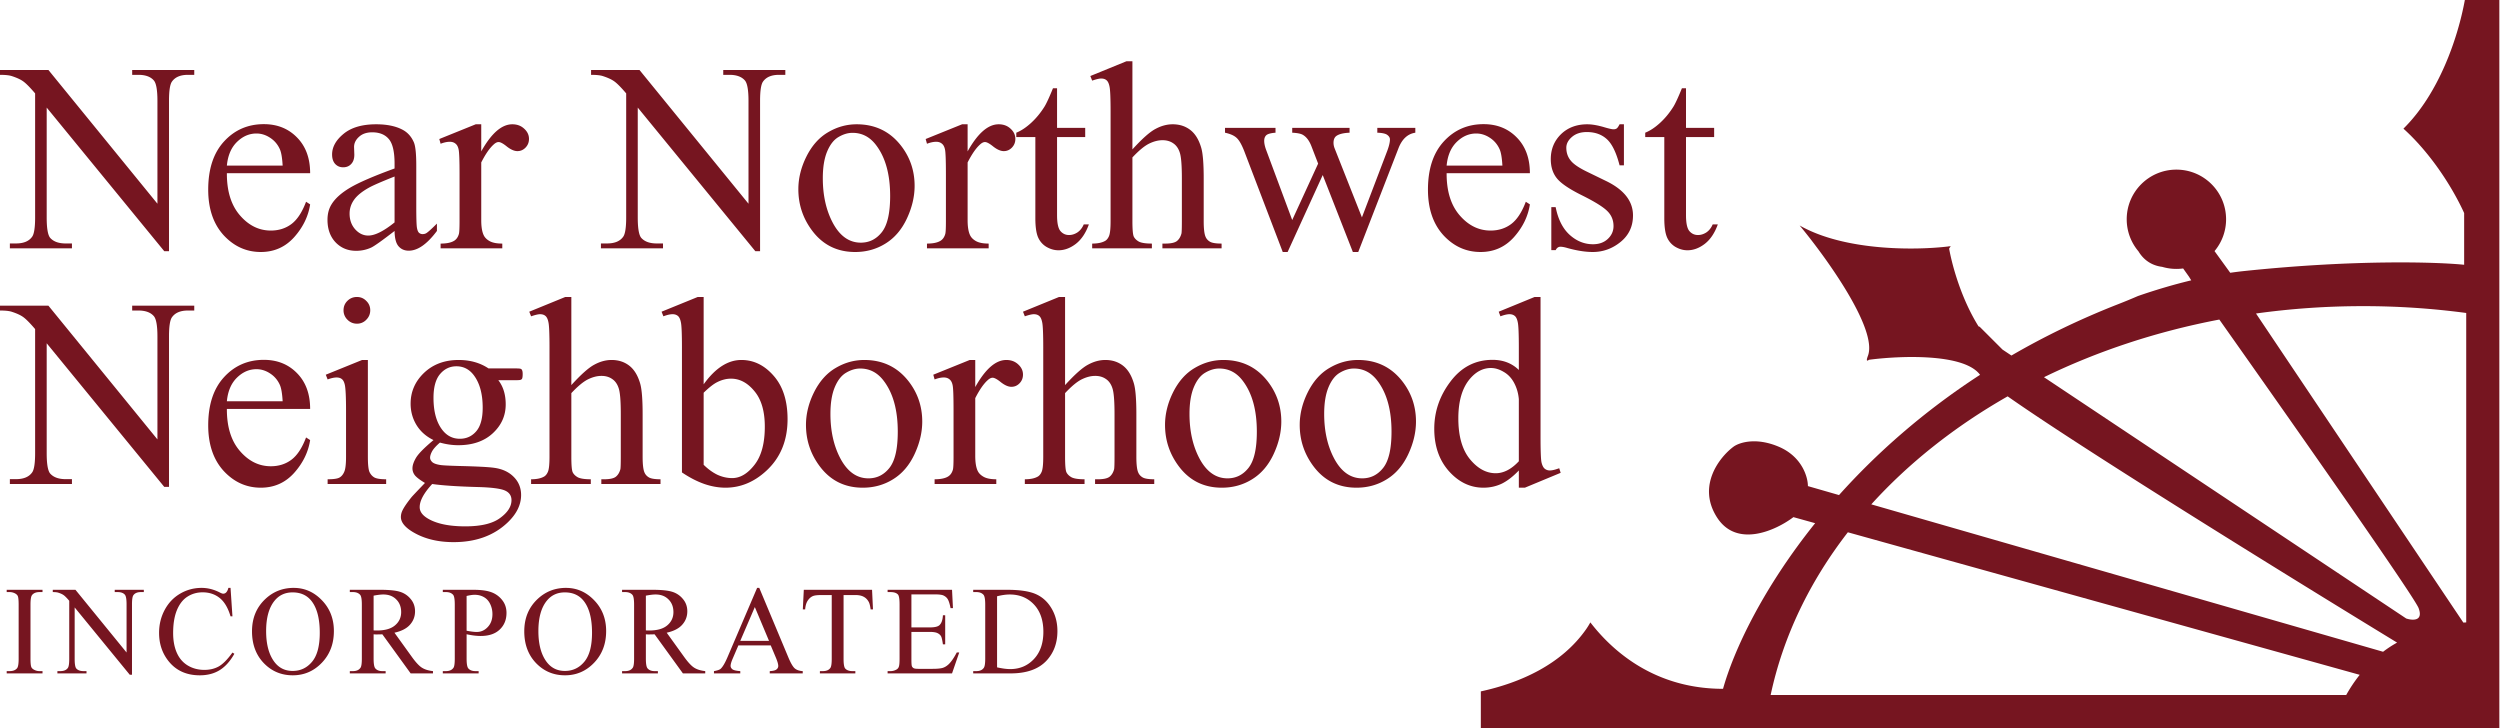
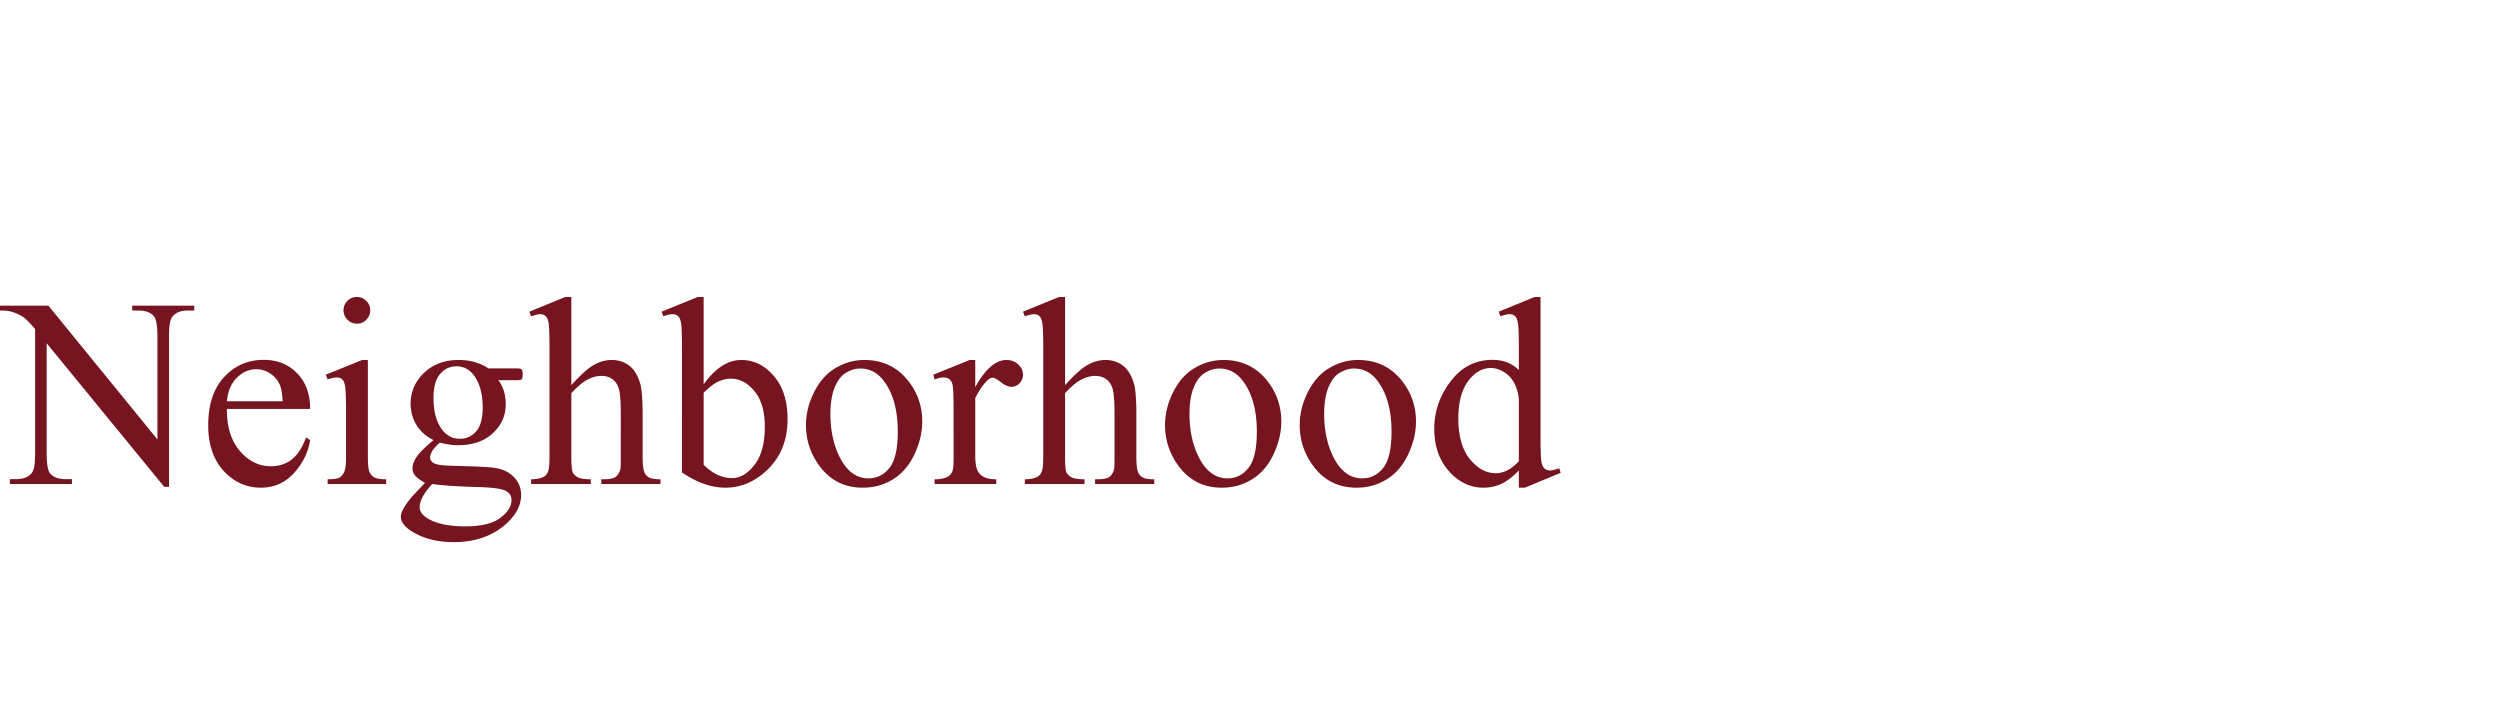
<svg xmlns="http://www.w3.org/2000/svg" width="594" height="173" fill="none" viewBox="0 0 594 173">
-   <path fill="#761520" d="M10.102 159.458V160H1.59v-.542h.703c.82 0 1.416-.239 1.787-.718.234-.312.352-1.064.352-2.256v-12.832c0-1.006-.064-1.67-.19-1.992-.098-.244-.299-.454-.601-.63a2.78 2.78 0 00-1.348-.351h-.703v-.542h8.51v.542h-.717c-.81 0-1.402.239-1.773.717-.244.313-.366 1.065-.366 2.256v12.832c0 1.006.064 1.67.19 1.993.098.244.303.454.616.629.42.235.864.352 1.333.352h.718zM12.539 140.137h5.39l12.144 14.897v-11.455c0-1.221-.137-1.982-.41-2.285-.362-.41-.933-.615-1.714-.615h-.689v-.542h6.914v.542h-.703c-.84 0-1.435.254-1.787.761-.215.313-.322 1.026-.322 2.139v16.743h-.528L17.74 144.326v12.232c0 1.22.131 1.982.395 2.285.371.41.943.615 1.714.615h.703V160h-6.914v-.542h.689c.85 0 1.45-.254 1.801-.762.215-.312.323-1.025.323-2.138v-13.814c-.577-.674-1.016-1.118-1.319-1.333-.293-.215-.727-.415-1.303-.6-.284-.088-.713-.132-1.29-.132v-.542zM54.775 139.683l.454 6.753h-.454c-.605-2.022-1.47-3.477-2.593-4.366-1.123-.888-2.47-1.333-4.043-1.333-1.318 0-2.51.337-3.574 1.011-1.064.664-1.904 1.729-2.52 3.193-.605 1.465-.907 3.287-.907 5.464 0 1.797.288 3.355.864 4.673.576 1.318 1.44 2.329 2.592 3.032 1.163.703 2.486 1.055 3.97 1.055 1.29 0 2.427-.273 3.413-.82.987-.557 2.07-1.656 3.252-3.296l.454.293c-.996 1.767-2.158 3.061-3.486 3.882-1.328.82-2.905 1.23-4.731 1.23-3.291 0-5.84-1.221-7.647-3.662-1.348-1.816-2.021-3.955-2.021-6.416 0-1.982.444-3.804 1.333-5.464.888-1.66 2.109-2.944 3.662-3.852 1.562-.918 3.266-1.377 5.112-1.377 1.436 0 2.852.351 4.248 1.054.41.215.703.323.879.323a.966.966 0 00.689-.279c.253-.263.434-.63.542-1.098h.512zM69.795 139.683c2.578 0 4.81.981 6.695 2.944 1.894 1.953 2.841 4.394 2.841 7.324 0 3.018-.952 5.523-2.856 7.515s-4.21 2.988-6.914 2.988c-2.735 0-5.034-.972-6.9-2.915-1.855-1.943-2.783-4.458-2.783-7.544 0-3.154 1.074-5.727 3.223-7.72 1.865-1.728 4.097-2.592 6.694-2.592zm-.278 1.069c-1.777 0-3.203.659-4.277 1.977-1.338 1.641-2.007 4.043-2.007 7.208 0 3.242.693 5.737 2.08 7.485 1.064 1.328 2.47 1.992 4.218 1.992 1.866 0 3.404-.727 4.615-2.183 1.22-1.455 1.83-3.75 1.83-6.884 0-3.399-.668-5.933-2.006-7.603-1.074-1.328-2.559-1.992-4.453-1.992zM102.877 160h-5.303l-6.724-9.287c-.498.019-.903.029-1.216.029h-.41l-.454-.029v5.771c0 1.25.137 2.027.41 2.329.371.43.928.645 1.67.645h.777V160h-8.511v-.542h.747c.84 0 1.44-.273 1.802-.82.205-.303.307-1.021.307-2.154v-12.832c0-1.25-.136-2.026-.41-2.329-.38-.429-.947-.644-1.7-.644h-.746v-.542h7.236c2.11 0 3.662.156 4.658.468a5.229 5.229 0 012.55 1.7c.702.82 1.054 1.801 1.054 2.944 0 1.221-.4 2.28-1.201 3.179-.791.898-2.022 1.533-3.692 1.904l4.102 5.698c.937 1.309 1.743 2.178 2.417 2.608.674.429 1.553.703 2.637.82V160zM88.77 149.79c.186 0 .347.005.484.015h.336c1.895 0 3.32-.41 4.278-1.231.967-.82 1.45-1.865 1.45-3.135 0-1.24-.39-2.246-1.172-3.017-.771-.781-1.797-1.172-3.076-1.172-.566 0-1.333.093-2.3.278v8.262zM110.865 150.698v5.786c0 1.25.137 2.027.41 2.329.371.43.933.645 1.685.645h.762V160h-8.511v-.542h.747c.84 0 1.44-.273 1.802-.82.195-.303.293-1.021.293-2.154v-12.832c0-1.25-.132-2.026-.396-2.329-.381-.429-.947-.644-1.699-.644h-.747v-.542h7.28c1.778 0 3.179.185 4.204.556a5.738 5.738 0 012.593 1.846c.703.869 1.055 1.899 1.055 3.091 0 1.621-.537 2.939-1.612 3.955-1.064 1.016-2.573 1.523-4.526 1.523-.478 0-.996-.034-1.553-.102a20.065 20.065 0 01-1.787-.308zm0-.835c.518.098.977.171 1.377.22.401.049.742.073 1.026.073 1.015 0 1.889-.39 2.622-1.172.742-.791 1.113-1.811 1.113-3.061 0-.86-.176-1.655-.527-2.388-.352-.742-.85-1.294-1.495-1.655-.644-.371-1.377-.557-2.197-.557-.498 0-1.138.093-1.919.279v8.261zM134.484 139.683c2.578 0 4.809.981 6.694 2.944 1.895 1.953 2.842 4.394 2.842 7.324 0 3.018-.952 5.523-2.857 7.515-1.904 1.992-4.209 2.988-6.914 2.988-2.734 0-5.034-.972-6.899-2.915-1.855-1.943-2.783-4.458-2.783-7.544 0-3.154 1.074-5.727 3.222-7.72 1.866-1.728 4.097-2.592 6.695-2.592zm-.279 1.069c-1.777 0-3.203.659-4.277 1.977-1.338 1.641-2.007 4.043-2.007 7.208 0 3.242.694 5.737 2.08 7.485 1.065 1.328 2.471 1.992 4.219 1.992 1.865 0 3.403-.727 4.614-2.183 1.221-1.455 1.831-3.75 1.831-6.884 0-3.399-.669-5.933-2.006-7.603-1.075-1.328-2.559-1.992-4.454-1.992zM167.565 160h-5.303l-6.723-9.287c-.498.019-.903.029-1.216.029h-.41l-.454-.029v5.771c0 1.25.137 2.027.41 2.329.371.43.928.645 1.67.645h.776V160h-8.511v-.542h.748c.839 0 1.44-.273 1.801-.82.205-.303.308-1.021.308-2.154v-12.832c0-1.25-.137-2.026-.41-2.329-.381-.429-.947-.644-1.699-.644h-.748v-.542h7.237c2.109 0 3.662.156 4.658.468a5.231 5.231 0 012.549 1.7c.703.82 1.055 1.801 1.055 2.944 0 1.221-.401 2.28-1.202 3.179-.791.898-2.021 1.533-3.691 1.904l4.102 5.698c.937 1.309 1.743 2.178 2.417 2.608.673.429 1.552.703 2.636.82V160zm-14.106-10.21c.185 0 .346.005.483.015h.337c1.895 0 3.32-.41 4.277-1.231.967-.82 1.451-1.865 1.451-3.135 0-1.24-.391-2.246-1.172-3.017-.772-.781-1.797-1.172-3.076-1.172-.567 0-1.333.093-2.3.278v8.262zM183.127 153.35h-7.69l-1.348 3.134c-.332.772-.498 1.348-.498 1.729 0 .303.142.571.425.806.293.224.918.371 1.875.439V160h-6.255v-.542c.83-.146 1.367-.337 1.611-.571.498-.469 1.05-1.421 1.656-2.857l6.987-16.347h.513l6.914 16.523c.556 1.328 1.059 2.192 1.508 2.593.459.39 1.094.61 1.905.659V160h-7.837v-.542c.791-.039 1.323-.171 1.596-.396.284-.224.425-.498.425-.82 0-.43-.195-1.108-.586-2.036l-1.201-2.856zm-.41-1.084l-3.369-8.028-3.457 8.028h6.826zM207.2 140.137l.22 4.658h-.557c-.108-.82-.254-1.406-.44-1.758-.302-.566-.708-.981-1.215-1.245-.498-.273-1.158-.41-1.978-.41h-2.798v15.176c0 1.22.132 1.982.396 2.285.371.41.942.615 1.714.615h.688V160h-8.423v-.542h.703c.84 0 1.436-.254 1.787-.762.215-.312.323-1.025.323-2.138v-15.176h-2.388c-.928 0-1.587.068-1.978.205-.507.185-.942.542-1.303 1.069-.362.528-.576 1.24-.645 2.139h-.556l.234-4.658H207.2zM216.551 141.221v7.851h4.365c1.133 0 1.89-.171 2.271-.512.507-.45.791-1.241.849-2.373h.542v6.914h-.542c-.137-.967-.273-1.587-.41-1.861-.176-.342-.464-.61-.864-.805-.401-.196-1.016-.293-1.846-.293h-4.365v6.547c0 .879.039 1.416.117 1.612a.966.966 0 00.41.454c.195.107.567.161 1.113.161h3.37c1.123 0 1.938-.078 2.446-.234.508-.157.996-.464 1.465-.923.605-.606 1.225-1.519 1.86-2.739h.586l-1.714 4.98h-15.308v-.542h.704c.468 0 .913-.112 1.333-.337.312-.156.522-.391.629-.703.118-.313.176-.952.176-1.919v-12.905c0-1.26-.127-2.036-.381-2.329-.351-.391-.937-.586-1.757-.586h-.704v-.542h15.308l.22 4.35h-.571c-.206-1.045-.435-1.762-.689-2.153-.244-.391-.61-.688-1.099-.894-.39-.146-1.079-.219-2.065-.219h-5.449zM231.234 160v-.542h.747c.84 0 1.435-.269 1.787-.806.215-.322.322-1.045.322-2.168v-12.832c0-1.24-.136-2.016-.41-2.329-.381-.429-.947-.644-1.699-.644h-.747v-.542h8.086c2.968 0 5.224.337 6.767 1.01 1.553.674 2.798 1.797 3.736 3.37.947 1.572 1.421 3.388 1.421 5.449 0 2.763-.84 5.073-2.52 6.929-1.885 2.07-4.756 3.105-8.613 3.105h-8.877zm5.669-1.436c1.24.274 2.28.411 3.12.411 2.265 0 4.145-.796 5.64-2.388 1.494-1.592 2.241-3.75 2.241-6.475 0-2.744-.747-4.907-2.241-6.489-1.495-1.582-3.414-2.373-5.757-2.373-.879 0-1.88.142-3.003.425v16.889zM0 16.625h11.5l25.906 31.781V23.97c0-2.604-.291-4.23-.875-4.875-.77-.875-1.99-1.313-3.656-1.313h-1.469v-1.156h14.75v1.156h-1.5c-1.791 0-3.062.542-3.812 1.625-.459.667-.688 2.188-.688 4.563v35.718h-1.125L11.094 25.563v26.093c0 2.604.281 4.23.844 4.875.791.875 2.01 1.313 3.656 1.313h1.5V59H2.344v-1.156h1.469c1.812 0 3.093-.542 3.843-1.625.459-.667.688-2.188.688-4.563V22.188c-1.23-1.438-2.167-2.386-2.813-2.844-.625-.459-1.552-.886-2.781-1.282-.604-.187-1.52-.28-2.75-.28v-1.157zM53.906 41.156c-.02 4.25 1.01 7.584 3.094 10 2.083 2.417 4.531 3.625 7.344 3.625 1.875 0 3.5-.51 4.875-1.531 1.396-1.042 2.562-2.813 3.5-5.313l.969.626c-.438 2.854-1.709 5.458-3.813 7.812-2.104 2.333-4.74 3.5-7.906 3.5-3.438 0-6.386-1.333-8.844-4-2.438-2.688-3.656-6.292-3.656-10.813 0-4.895 1.25-8.708 3.75-11.437 2.52-2.75 5.677-4.125 9.468-4.125 3.209 0 5.844 1.063 7.907 3.188 2.062 2.104 3.094 4.927 3.094 8.468H53.906zm0-1.812h13.25c-.104-1.834-.323-3.125-.656-3.875-.52-1.167-1.302-2.084-2.344-2.75-1.02-.667-2.094-1-3.219-1-1.729 0-3.28.677-4.656 2.031-1.354 1.333-2.146 3.198-2.375 5.594zM93.75 54.875c-2.938 2.27-4.781 3.583-5.531 3.938a8.452 8.452 0 01-3.594.78c-1.98 0-3.615-.676-4.906-2.03-1.271-1.355-1.906-3.136-1.906-5.344 0-1.396.312-2.604.937-3.625.854-1.417 2.333-2.75 4.438-4 2.124-1.25 5.645-2.771 10.562-4.563v-1.125c0-2.854-.458-4.812-1.375-5.875-.896-1.062-2.208-1.593-3.938-1.593-1.312 0-2.354.354-3.124 1.062-.792.708-1.188 1.52-1.188 2.438l.063 1.812c0 .958-.25 1.698-.75 2.219-.48.52-1.115.781-1.907.781-.77 0-1.406-.27-1.906-.813-.48-.541-.719-1.28-.719-2.218 0-1.792.917-3.438 2.75-4.938 1.834-1.5 4.406-2.25 7.719-2.25 2.542 0 4.625.427 6.25 1.282 1.23.645 2.135 1.656 2.719 3.03.375.897.562 2.73.562 5.5v9.72c0 2.729.052 4.406.156 5.03.105.605.271 1.011.5 1.22.25.208.532.312.844.312.334 0 .625-.073.875-.219.438-.27 1.281-1.031 2.531-2.281v1.75c-2.333 3.125-4.562 4.688-6.687 4.688-1.02 0-1.833-.355-2.438-1.063-.604-.708-.916-1.917-.937-3.625zm0-2.031V41.937c-3.146 1.25-5.177 2.136-6.094 2.657-1.646.916-2.823 1.875-3.531 2.875-.708 1-1.063 2.093-1.063 3.281 0 1.5.448 2.75 1.344 3.75.896.98 1.927 1.469 3.094 1.469 1.583 0 3.667-1.042 6.25-3.125zM114.344 29.531v6.438c2.396-4.292 4.854-6.438 7.375-6.438 1.146 0 2.093.354 2.843 1.063.75.687 1.126 1.49 1.126 2.406 0 .813-.271 1.5-.813 2.063-.542.562-1.187.843-1.937.843-.73 0-1.553-.354-2.469-1.062-.896-.73-1.563-1.094-2-1.094-.375 0-.781.208-1.219.625-.938.854-1.906 2.26-2.906 4.219v13.718c0 1.584.198 2.782.594 3.594.27.563.75 1.032 1.437 1.407.687.374 1.677.562 2.969.562V59h-14.656v-1.125c1.458 0 2.541-.23 3.25-.688.52-.333.885-.864 1.093-1.593.104-.354.157-1.365.157-3.032V41.47c0-3.334-.073-5.313-.219-5.938-.125-.646-.375-1.114-.75-1.406-.354-.292-.802-.438-1.344-.438-.646 0-1.375.157-2.187.47l-.313-1.126 8.656-3.5h1.313zM140.438 16.625h11.5l25.906 31.781V23.97c0-2.604-.292-4.23-.875-4.875-.771-.875-1.99-1.313-3.657-1.313h-1.468v-1.156h14.75v1.156h-1.5c-1.792 0-3.063.542-3.813 1.625-.458.667-.687 2.188-.687 4.563v35.718h-1.125l-27.938-34.124v26.093c0 2.604.281 4.23.844 4.875.792.875 2.01 1.313 3.656 1.313h1.5V59h-14.75v-1.156h1.469c1.812 0 3.094-.542 3.844-1.625.458-.667.687-2.188.687-4.563V22.188c-1.229-1.438-2.166-2.386-2.812-2.844-.625-.459-1.552-.886-2.781-1.282-.605-.187-1.521-.28-2.75-.28v-1.157zM203.531 29.531c4.334 0 7.813 1.646 10.438 4.938 2.229 2.812 3.343 6.041 3.343 9.687 0 2.563-.614 5.157-1.843 7.782-1.229 2.624-2.927 4.604-5.094 5.937-2.146 1.333-4.542 2-7.187 2-4.313 0-7.74-1.719-10.282-5.156-2.146-2.896-3.218-6.146-3.218-9.75 0-2.625.645-5.23 1.937-7.813 1.313-2.604 3.031-4.52 5.156-5.75 2.125-1.25 4.375-1.875 6.75-1.875zm-.969 2.032c-1.104 0-2.218.333-3.343 1-1.104.645-2 1.791-2.688 3.437-.687 1.646-1.031 3.76-1.031 6.344 0 4.166.823 7.76 2.469 10.781 1.666 3.02 3.854 4.531 6.562 4.531 2.021 0 3.688-.833 5-2.5 1.313-1.666 1.969-4.531 1.969-8.593 0-5.084-1.094-9.084-3.281-12-1.479-2-3.365-3-5.657-3zM229.906 29.531v6.438c2.396-4.292 4.854-6.438 7.375-6.438 1.146 0 2.094.354 2.844 1.063.75.687 1.125 1.49 1.125 2.406 0 .813-.271 1.5-.812 2.063-.542.562-1.188.843-1.938.843-.729 0-1.552-.354-2.469-1.062-.896-.73-1.562-1.094-2-1.094-.375 0-.781.208-1.219.625-.937.854-1.906 2.26-2.906 4.219v13.718c0 1.584.198 2.782.594 3.594.271.563.75 1.032 1.438 1.407.687.374 1.677.562 2.968.562V59H220.25v-1.125c1.458 0 2.542-.23 3.25-.688.521-.333.885-.864 1.094-1.593.104-.354.156-1.365.156-3.032V41.47c0-3.334-.073-5.313-.219-5.938-.125-.646-.375-1.114-.75-1.406-.354-.292-.802-.438-1.343-.438-.646 0-1.376.157-2.188.47l-.312-1.126 8.656-3.5h1.312zM251.156 20.969v9.406h6.688v2.188h-6.688v18.562c0 1.854.261 3.104.782 3.75.541.646 1.229.969 2.062.969.688 0 1.354-.209 2-.625.646-.438 1.146-1.073 1.5-1.907h1.219c-.729 2.042-1.761 3.584-3.094 4.626-1.333 1.02-2.708 1.53-4.125 1.53-.958 0-1.896-.26-2.812-.78a4.918 4.918 0 01-2.032-2.282c-.437-1-.656-2.531-.656-4.593v-19.25h-4.531V31.53c1.146-.458 2.312-1.229 3.5-2.312 1.208-1.104 2.281-2.407 3.219-3.907.479-.791 1.145-2.24 2-4.343h.968zM269.062 14.563V35.5c2.313-2.542 4.146-4.167 5.5-4.875 1.355-.73 2.709-1.094 4.063-1.094 1.625 0 3.021.448 4.187 1.344 1.167.896 2.032 2.302 2.594 4.219.396 1.333.594 3.77.594 7.312v10.125c0 1.813.146 3.052.438 3.719.208.5.562.896 1.062 1.188.5.291 1.417.437 2.75.437V59h-14.062v-1.125h.656c1.333 0 2.26-.198 2.781-.594.521-.416.885-1.02 1.094-1.812.062-.334.093-1.313.093-2.938V42.406c0-3.125-.166-5.177-.5-6.156-.312-.98-.822-1.708-1.531-2.188-.708-.5-1.562-.75-2.562-.75-1.021 0-2.084.271-3.188.813-1.104.542-2.427 1.635-3.969 3.281v15.125c0 1.959.105 3.177.313 3.657.229.479.635.885 1.219 1.218.604.313 1.635.469 3.094.469V59H259.5v-1.125c1.271 0 2.271-.198 3-.594.417-.208.75-.604 1-1.187.25-.584.375-1.771.375-3.563V26.625c0-3.27-.083-5.281-.25-6.031-.146-.75-.385-1.26-.719-1.532-.312-.27-.739-.406-1.281-.406-.437 0-1.146.167-2.125.5l-.438-1.093 8.563-3.5h1.437zM291.062 30.375h12v1.156c-1.104.084-1.833.282-2.187.594-.333.313-.5.76-.5 1.344 0 .646.177 1.427.531 2.343l6.125 16.47 6.157-13.407-1.626-4.219c-.5-1.25-1.156-2.114-1.968-2.593-.459-.292-1.313-.47-2.563-.532v-1.156h13.625v1.156c-1.5.063-2.562.334-3.187.813-.417.333-.625.864-.625 1.593 0 .417.083.844.25 1.282l6.5 16.437 6.031-15.843c.417-1.126.625-2.021.625-2.688 0-.396-.208-.75-.625-1.063-.396-.312-1.187-.49-2.375-.53v-1.157h9.031v1.156c-1.812.271-3.146 1.5-4 3.688l-9.562 24.656h-1.281l-7.157-18.281-8.343 18.281h-1.157l-9.187-24.063c-.604-1.52-1.198-2.541-1.782-3.062-.583-.542-1.5-.948-2.75-1.219v-1.156zM343.719 41.156c-.021 4.25 1.01 7.584 3.093 10 2.084 2.417 4.532 3.625 7.344 3.625 1.875 0 3.5-.51 4.875-1.531 1.396-1.042 2.563-2.813 3.5-5.313l.969.626c-.438 2.854-1.708 5.458-3.812 7.812-2.105 2.333-4.74 3.5-7.907 3.5-3.437 0-6.385-1.333-8.843-4-2.438-2.688-3.657-6.292-3.657-10.813 0-4.895 1.25-8.708 3.75-11.437 2.521-2.75 5.677-4.125 9.469-4.125 3.208 0 5.844 1.063 7.906 3.188 2.063 2.104 3.094 4.927 3.094 8.468h-19.781zm0-1.812h13.25c-.104-1.834-.323-3.125-.657-3.875-.52-1.167-1.302-2.084-2.343-2.75-1.021-.667-2.094-1-3.219-1-1.729 0-3.281.677-4.656 2.031-1.354 1.333-2.146 3.198-2.375 5.594zM385.844 29.531v9.75h-1.032c-.791-3.062-1.812-5.146-3.062-6.25-1.229-1.104-2.802-1.656-4.719-1.656-1.458 0-2.635.385-3.531 1.156-.896.771-1.344 1.625-1.344 2.563 0 1.166.334 2.166 1 3 .646.854 1.959 1.76 3.938 2.718l4.562 2.22c4.229 2.062 6.344 4.78 6.344 8.156 0 2.604-.99 4.708-2.969 6.312-1.958 1.583-4.156 2.375-6.593 2.375-1.75 0-3.75-.313-6-.938-.688-.208-1.25-.312-1.688-.312-.479 0-.854.27-1.125.813h-1.031v-10.22h1.031c.583 2.917 1.698 5.115 3.344 6.594 1.646 1.48 3.489 2.22 5.531 2.22 1.438 0 2.604-.417 3.5-1.25.917-.855 1.375-1.876 1.375-3.063 0-1.438-.51-2.646-1.531-3.625-1-.98-3.011-2.219-6.032-3.719-3.02-1.5-5-2.854-5.937-4.063-.937-1.187-1.406-2.687-1.406-4.5 0-2.354.802-4.322 2.406-5.906 1.625-1.583 3.719-2.375 6.281-2.375 1.125 0 2.49.24 4.094.719 1.062.313 1.771.469 2.125.469.333 0 .594-.073.781-.219.188-.146.406-.469.656-.969h1.032zM400.594 20.969v9.406h6.687v2.188h-6.687v18.562c0 1.854.26 3.104.781 3.75.542.646 1.229.969 2.063.969.687 0 1.354-.209 2-.625.645-.438 1.145-1.073 1.5-1.907h1.218c-.729 2.042-1.76 3.584-3.094 4.626-1.333 1.02-2.708 1.53-4.124 1.53-.959 0-1.896-.26-2.813-.78a4.91 4.91 0 01-2.031-2.282c-.438-1-.656-2.531-.656-4.593v-19.25h-4.532V31.53c1.146-.458 2.313-1.229 3.5-2.312 1.209-1.104 2.282-2.407 3.219-3.907.479-.791 1.146-2.24 2-4.343h.969z" />
-   <path fill="#761520" fill-rule="evenodd" d="M507.989 70.332a135.492 135.492 0 01-4.649 1.915c-9.242 3.611-17.701 7.743-25.423 12.227l-2.122-1.414-5.411-5.407-.288-.112c-3.924-6.277-6.149-13.894-6.987-18.472l.389-.583-.481.061-.011-.061-.064.07c-7.67.928-24.601 1.153-35.35-4.985 6.394 7.7 18.592 24.672 16.231 30.963-.426 1.137-.302 1.381.231.952 7.307-.966 22.437-1.586 26.33 3.471l.078.097c-13.629 8.85-24.697 18.75-33.51 28.573l-7.393-2.13c0-2.13-1.377-6.979-6.886-9.338-5.509-2.359-9.509-.983-10.821 0-3.279 2.457-8.657 9.24-3.935 16.71 4.722 7.471 14.1 3.113 18.199 0l5.166 1.439c-12.416 15.48-19.3 30.113-21.889 39.354-15.051 0-25.305-7.723-31.526-15.784a17.726 17.726 0 01-.938 1.531c-5.863 8.462-15.691 12.823-25.085 14.867V173h242V0h-8.195c-1.633 8.942-6.121 22.218-14.592 30.567 6.841 6.18 11.933 14.541 14.425 20.055V62.91c-6.394-.655-25.774-1.278-52.138 1.474a87.43 87.43 0 00-3.438.43l-3.734-5.154a11.746 11.746 0 002.745-7.562c0-6.515-5.285-11.796-11.805-11.796s-11.805 5.281-11.805 11.796c0 2.9 1.047 5.555 2.785 7.61 1.473 2.456 3.621 3.448 5.652 3.698a11.899 11.899 0 004.972.379l1.395 1.967.528.857c-4.269 1.022-8.513 2.293-12.65 3.724zm-22.342 19.29c12.684-6.176 26.711-10.85 41.665-13.696 19.332 27.359 46.343 65.889 47.349 68.568 1.18 3.146-1.476 2.949-2.951 2.458l-86.063-57.33zm50.38-15.131l49.266 73.436c.234-.017.461-.03.681-.041V74.363a184.38 184.38 0 00-24.508-1.624c-8.683 0-17.184.6-25.439 1.752zm-91.408 45.344c8.931-9.856 19.887-18.531 32.399-25.661 17.386 12.217 64.028 41.112 92.529 58.508l-.297.167a27.667 27.667 0 00-3.029 2.01l-121.602-35.024zm-5.568 6.636c-9.036 11.663-15.374 24.724-18.345 38.665h136.755c.832-1.5 1.897-3.15 3.209-4.798l-121.619-33.867zm8.702-45.391l-.007.009.012.005-.005-.014z" clip-rule="evenodd" />
  <path fill="#761520" d="M0 72.625h11.5l25.906 31.781V79.969c0-2.604-.291-4.23-.875-4.875-.77-.875-1.99-1.313-3.656-1.313h-1.469v-1.156h14.75v1.156h-1.5c-1.791 0-3.062.542-3.812 1.625-.459.667-.688 2.188-.688 4.563v35.719h-1.125L11.094 81.562v26.094c0 2.604.281 4.229.844 4.875.791.875 2.01 1.313 3.656 1.313h1.5V115H2.344v-1.156h1.469c1.812 0 3.093-.542 3.843-1.625.459-.667.688-2.188.688-4.563V78.187c-1.23-1.437-2.167-2.385-2.813-2.843-.625-.459-1.552-.886-2.781-1.281-.604-.188-1.52-.282-2.75-.282v-1.156zM53.906 97.156c-.02 4.25 1.01 7.584 3.094 10 2.083 2.417 4.531 3.625 7.344 3.625 1.875 0 3.5-.51 4.875-1.531 1.396-1.042 2.562-2.812 3.5-5.312l.969.624c-.438 2.855-1.709 5.459-3.813 7.813-2.104 2.333-4.74 3.5-7.906 3.5-3.438 0-6.386-1.333-8.844-4-2.438-2.687-3.656-6.292-3.656-10.813 0-4.895 1.25-8.708 3.75-11.437 2.52-2.75 5.677-4.125 9.468-4.125 3.209 0 5.844 1.063 7.907 3.188 2.062 2.104 3.094 4.927 3.094 8.468H53.906zm0-1.812h13.25c-.104-1.834-.323-3.125-.656-3.875-.52-1.167-1.302-2.084-2.344-2.75-1.02-.667-2.094-1-3.219-1-1.729 0-3.28.677-4.656 2.031-1.354 1.333-2.146 3.198-2.375 5.594zM84.813 70.563c.874 0 1.614.312 2.218.937.625.604.938 1.344.938 2.219 0 .875-.313 1.625-.938 2.25a2.967 2.967 0 01-2.219.937 3.068 3.068 0 01-2.25-.937 3.069 3.069 0 01-.937-2.25c0-.875.302-1.615.906-2.219.625-.625 1.386-.938 2.281-.938zm2.593 14.968v23c0 1.792.125 2.99.375 3.594.271.583.656 1.021 1.156 1.313.521.291 1.459.437 2.813.437V115H77.844v-1.125c1.396 0 2.333-.135 2.812-.406.48-.271.854-.719 1.125-1.344.292-.625.438-1.823.438-3.594V97.5c0-3.104-.094-5.115-.281-6.031-.146-.667-.376-1.125-.688-1.375-.313-.271-.74-.406-1.281-.406-.584 0-1.292.156-2.125.468l-.438-1.125 8.625-3.5h1.375zM103 104.562c-1.75-.854-3.094-2.041-4.031-3.562-.938-1.542-1.406-3.24-1.406-5.094 0-2.833 1.062-5.27 3.187-7.312 2.146-2.042 4.885-3.063 8.219-3.063 2.729 0 5.093.667 7.093 2h6.063c.896 0 1.417.031 1.563.094.145.042.25.125.312.25.125.188.188.52.188 1 0 .542-.053.917-.157 1.125-.062.104-.177.188-.343.25-.146.063-.667.094-1.563.094h-3.719c1.167 1.5 1.75 3.416 1.75 5.75 0 2.666-1.021 4.948-3.062 6.844-2.042 1.895-4.782 2.843-8.219 2.843-1.417 0-2.865-.208-4.344-.625-.916.792-1.541 1.49-1.875 2.094-.312.583-.468 1.083-.468 1.5 0 .354.166.698.5 1.031.354.334 1.031.573 2.031.719.583.083 2.041.156 4.375.219 4.291.104 7.073.25 8.344.437 1.937.271 3.479.99 4.624 2.156 1.167 1.167 1.75 2.605 1.75 4.313 0 2.354-1.104 4.563-3.312 6.625-3.25 3.042-7.49 4.562-12.719 4.562-4.021 0-7.416-.906-10.187-2.718-1.563-1.042-2.344-2.125-2.344-3.25 0-.5.115-1 .344-1.5.354-.771 1.083-1.844 2.187-3.219.146-.187 1.209-1.313 3.188-3.375-1.084-.646-1.854-1.219-2.313-1.719-.437-.521-.656-1.104-.656-1.75 0-.729.292-1.583.875-2.562.604-.979 1.979-2.365 4.125-4.157zm5.438-17.53c-1.542 0-2.834.614-3.876 1.843-1.041 1.23-1.562 3.115-1.562 5.656 0 3.292.708 5.844 2.125 7.657 1.083 1.374 2.458 2.062 4.125 2.062 1.583 0 2.885-.594 3.906-1.781 1.021-1.188 1.532-3.052 1.532-5.594 0-3.313-.719-5.906-2.157-7.781-1.062-1.375-2.427-2.063-4.093-2.063zM102.688 115c-.98 1.062-1.719 2.052-2.219 2.969-.5.916-.75 1.76-.75 2.531 0 1 .604 1.875 1.812 2.625 2.084 1.292 5.094 1.937 9.031 1.937 3.75 0 6.511-.666 8.282-2 1.791-1.312 2.687-2.718 2.687-4.218 0-1.084-.531-1.854-1.593-2.313-1.084-.458-3.23-.729-6.438-.812-4.688-.125-8.292-.365-10.812-.719zM135.75 70.563V91.5c2.312-2.542 4.146-4.167 5.5-4.875 1.354-.73 2.708-1.094 4.062-1.094 1.626 0 3.021.448 4.188 1.344 1.167.896 2.031 2.302 2.594 4.219.396 1.333.594 3.77.594 7.312v10.125c0 1.813.145 3.052.437 3.719.208.5.563.896 1.063 1.188.5.291 1.416.437 2.75.437V115h-14.063v-1.125h.656c1.334 0 2.261-.198 2.781-.594.521-.416.886-1.021 1.094-1.812.063-.334.094-1.313.094-2.938V98.406c0-3.125-.167-5.177-.5-6.156-.312-.98-.823-1.708-1.531-2.188-.709-.5-1.563-.75-2.563-.75-1.021 0-2.083.271-3.187.813-1.104.542-2.427 1.635-3.969 3.281v15.125c0 1.959.104 3.177.312 3.657.23.479.636.885 1.219 1.218.604.313 1.636.469 3.094.469V115h-14.187v-1.125c1.27 0 2.27-.198 3-.594.416-.208.75-.604 1-1.187.25-.584.374-1.771.374-3.563V82.625c0-3.27-.083-5.281-.25-6.031-.145-.75-.385-1.26-.718-1.531-.313-.271-.74-.407-1.282-.407-.437 0-1.145.167-2.124.5l-.438-1.094 8.562-3.5h1.438zM167.188 91.313c2.77-3.855 5.76-5.782 8.968-5.782 2.938 0 5.5 1.26 7.688 3.781 2.187 2.5 3.281 5.928 3.281 10.282 0 5.083-1.687 9.177-5.063 12.281-2.895 2.667-6.124 4-9.687 4-1.667 0-3.365-.302-5.094-.906-1.708-.604-3.458-1.511-5.25-2.719V82.594c0-3.25-.083-5.25-.25-6-.146-.75-.385-1.26-.719-1.531-.333-.271-.75-.407-1.25-.407-.583 0-1.312.167-2.187.5l-.437-1.094 8.593-3.5h1.407v20.75zm0 2v17.125c1.062 1.041 2.156 1.833 3.281 2.374 1.146.521 2.312.782 3.5.782 1.896 0 3.656-1.042 5.281-3.125 1.646-2.084 2.469-5.115 2.469-9.094 0-3.667-.823-6.48-2.469-8.438-1.625-1.979-3.479-2.968-5.562-2.968-1.105 0-2.209.281-3.313.844-.833.416-1.896 1.25-3.187 2.5zM205.344 85.531c4.333 0 7.812 1.646 10.437 4.938 2.229 2.812 3.344 6.041 3.344 9.687 0 2.563-.615 5.156-1.844 7.782-1.229 2.624-2.927 4.604-5.093 5.937-2.146 1.333-4.542 2-7.188 2-4.312 0-7.74-1.719-10.281-5.156-2.146-2.896-3.219-6.146-3.219-9.75 0-2.625.646-5.23 1.938-7.813 1.312-2.604 3.031-4.52 5.156-5.75 2.125-1.25 4.375-1.875 6.75-1.875zm-.969 2.031c-1.104 0-2.219.334-3.344 1-1.104.646-2 1.792-2.687 3.438-.688 1.646-1.032 3.76-1.032 6.344 0 4.166.823 7.76 2.469 10.781 1.667 3.021 3.854 4.531 6.563 4.531 2.021 0 3.687-.833 5-2.5 1.312-1.666 1.968-4.531 1.968-8.594 0-5.083-1.093-9.083-3.281-12-1.479-2-3.364-3-5.656-3zM231.719 85.531v6.438c2.396-4.292 4.854-6.438 7.375-6.438 1.146 0 2.094.354 2.844 1.063.75.687 1.124 1.49 1.124 2.406 0 .813-.27 1.5-.812 2.063-.542.562-1.188.843-1.938.843-.729 0-1.552-.354-2.468-1.062-.896-.73-1.563-1.094-2-1.094-.375 0-.782.208-1.219.625-.937.854-1.906 2.26-2.906 4.219v13.718c0 1.584.198 2.782.593 3.594.271.563.75 1.032 1.438 1.406.688.376 1.677.563 2.969.563V115h-14.657v-1.125c1.459 0 2.542-.229 3.25-.687.521-.334.886-.865 1.094-1.594.104-.354.156-1.365.156-3.032V97.469c0-3.334-.072-5.313-.218-5.938-.125-.646-.375-1.114-.75-1.406-.354-.292-.802-.438-1.344-.438-.646 0-1.375.157-2.188.47l-.312-1.126 8.656-3.5h1.313zM253.062 70.563V91.5c2.313-2.542 4.146-4.167 5.5-4.875 1.355-.73 2.709-1.094 4.063-1.094 1.625 0 3.021.448 4.187 1.344 1.167.896 2.032 2.302 2.594 4.219.396 1.333.594 3.77.594 7.312v10.125c0 1.813.146 3.052.438 3.719.208.5.562.896 1.062 1.188.5.291 1.417.437 2.75.437V115h-14.062v-1.125h.656c1.333 0 2.26-.198 2.781-.594.521-.416.885-1.021 1.094-1.812.062-.334.093-1.313.093-2.938V98.406c0-3.125-.166-5.177-.5-6.156-.312-.98-.822-1.708-1.531-2.188-.708-.5-1.562-.75-2.562-.75-1.021 0-2.084.271-3.188.813-1.104.542-2.427 1.635-3.969 3.281v15.125c0 1.959.105 3.177.313 3.657.229.479.635.885 1.219 1.218.604.313 1.635.469 3.094.469V115H243.5v-1.125c1.271 0 2.271-.198 3-.594.417-.208.75-.604 1-1.187.25-.584.375-1.771.375-3.563V82.625c0-3.27-.083-5.281-.25-6.031-.146-.75-.385-1.26-.719-1.531-.312-.271-.739-.407-1.281-.407-.437 0-1.146.167-2.125.5l-.438-1.094 8.563-3.5h1.437zM290.656 85.531c4.334 0 7.813 1.646 10.438 4.938 2.229 2.812 3.344 6.041 3.344 9.687 0 2.563-.615 5.156-1.844 7.782-1.229 2.624-2.927 4.604-5.094 5.937-2.146 1.333-4.542 2-7.188 2-4.312 0-7.739-1.719-10.281-5.156-2.146-2.896-3.219-6.146-3.219-9.75 0-2.625.646-5.23 1.938-7.813 1.312-2.604 3.031-4.52 5.156-5.75 2.125-1.25 4.375-1.875 6.75-1.875zm-.968 2.031c-1.105 0-2.219.334-3.344 1-1.104.646-2 1.792-2.688 3.438-.687 1.646-1.031 3.76-1.031 6.344 0 4.166.823 7.76 2.469 10.781 1.666 3.021 3.854 4.531 6.562 4.531 2.021 0 3.688-.833 5-2.5 1.313-1.666 1.969-4.531 1.969-8.594 0-5.083-1.094-9.083-3.281-12-1.479-2-3.365-3-5.656-3zM322.656 85.531c4.334 0 7.813 1.646 10.438 4.938 2.229 2.812 3.344 6.041 3.344 9.687 0 2.563-.615 5.156-1.844 7.782-1.229 2.624-2.927 4.604-5.094 5.937-2.146 1.333-4.542 2-7.188 2-4.312 0-7.739-1.719-10.281-5.156-2.146-2.896-3.219-6.146-3.219-9.75 0-2.625.646-5.23 1.938-7.813 1.312-2.604 3.031-4.52 5.156-5.75 2.125-1.25 4.375-1.875 6.75-1.875zm-.968 2.031c-1.105 0-2.219.334-3.344 1-1.104.646-2 1.792-2.688 3.438-.687 1.646-1.031 3.76-1.031 6.344 0 4.166.823 7.76 2.469 10.781 1.666 3.021 3.854 4.531 6.562 4.531 2.021 0 3.688-.833 5-2.5 1.313-1.666 1.969-4.531 1.969-8.594 0-5.083-1.094-9.083-3.281-12-1.479-2-3.365-3-5.656-3zM360.875 111.781c-1.396 1.459-2.76 2.511-4.094 3.157-1.333.624-2.771.937-4.312.937-3.125 0-5.854-1.302-8.188-3.906-2.333-2.625-3.5-5.99-3.5-10.094 0-4.104 1.292-7.854 3.875-11.25 2.584-3.417 5.906-5.125 9.969-5.125 2.521 0 4.604.802 6.25 2.406v-5.281c0-3.27-.083-5.281-.25-6.031-.146-.75-.385-1.26-.719-1.531-.333-.271-.75-.407-1.25-.407-.541 0-1.26.167-2.156.5l-.406-1.094 8.531-3.5h1.406v33.094c0 3.354.073 5.406.219 6.156.167.73.417 1.24.75 1.532.354.291.76.437 1.219.437.562 0 1.312-.177 2.25-.531l.343 1.094-8.5 3.531h-1.437v-4.094zm0-2.187v-14.75c-.125-1.417-.5-2.709-1.125-3.875-.625-1.167-1.458-2.042-2.5-2.625-1.021-.604-2.021-.906-3-.906-1.833 0-3.469.822-4.906 2.468-1.896 2.167-2.844 5.334-2.844 9.5 0 4.209.917 7.438 2.75 9.688 1.833 2.229 3.875 3.344 6.125 3.344 1.896 0 3.729-.948 5.5-2.844z" />
</svg>